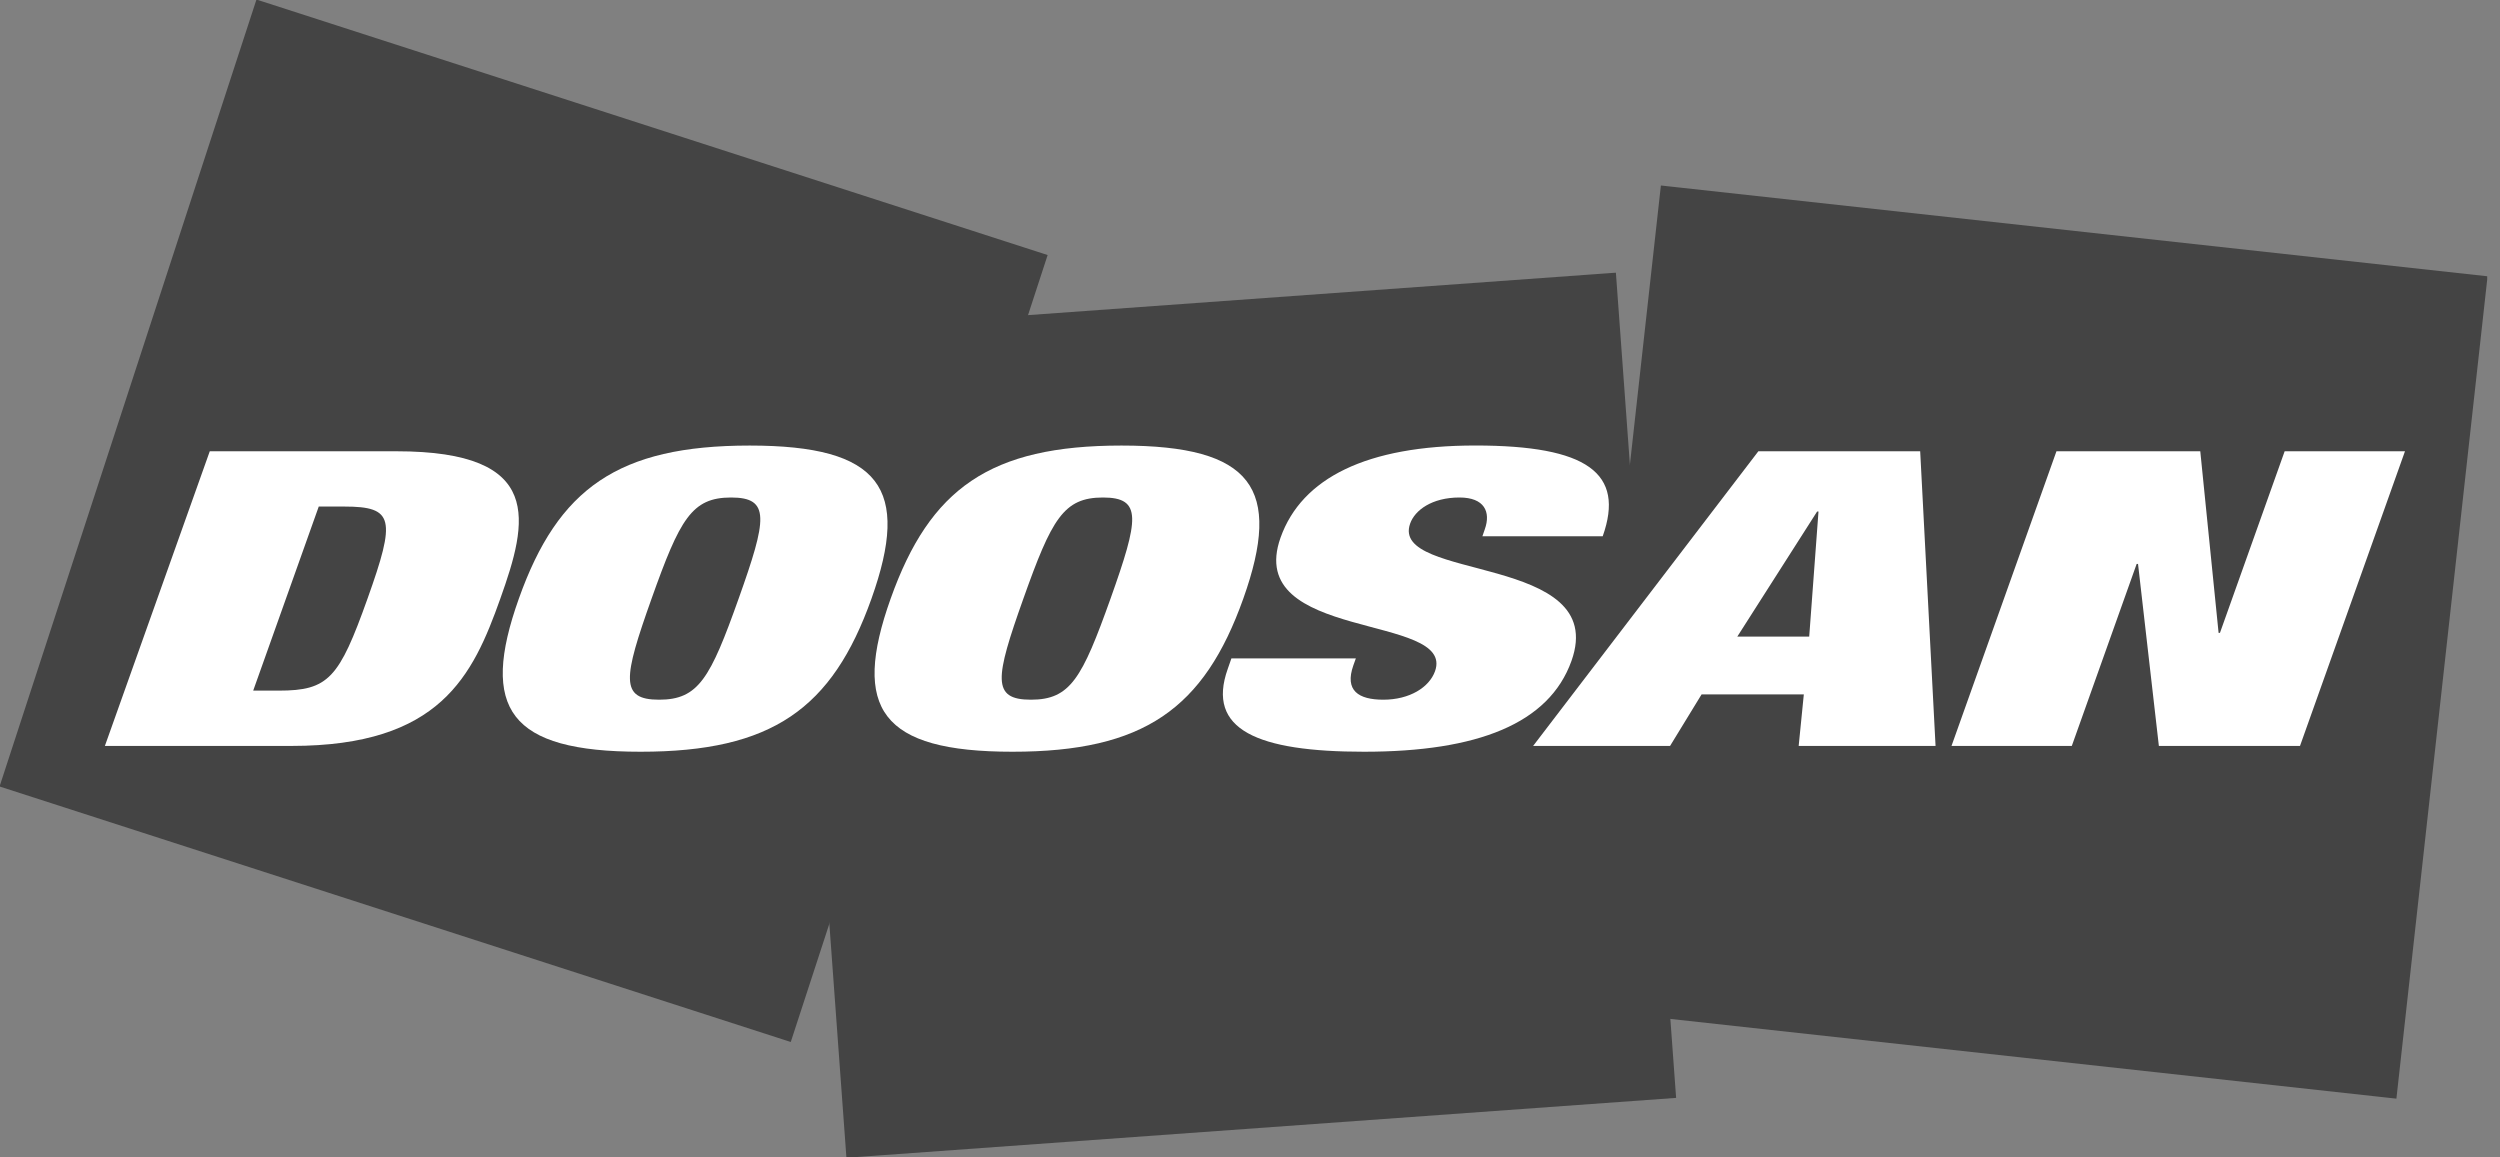
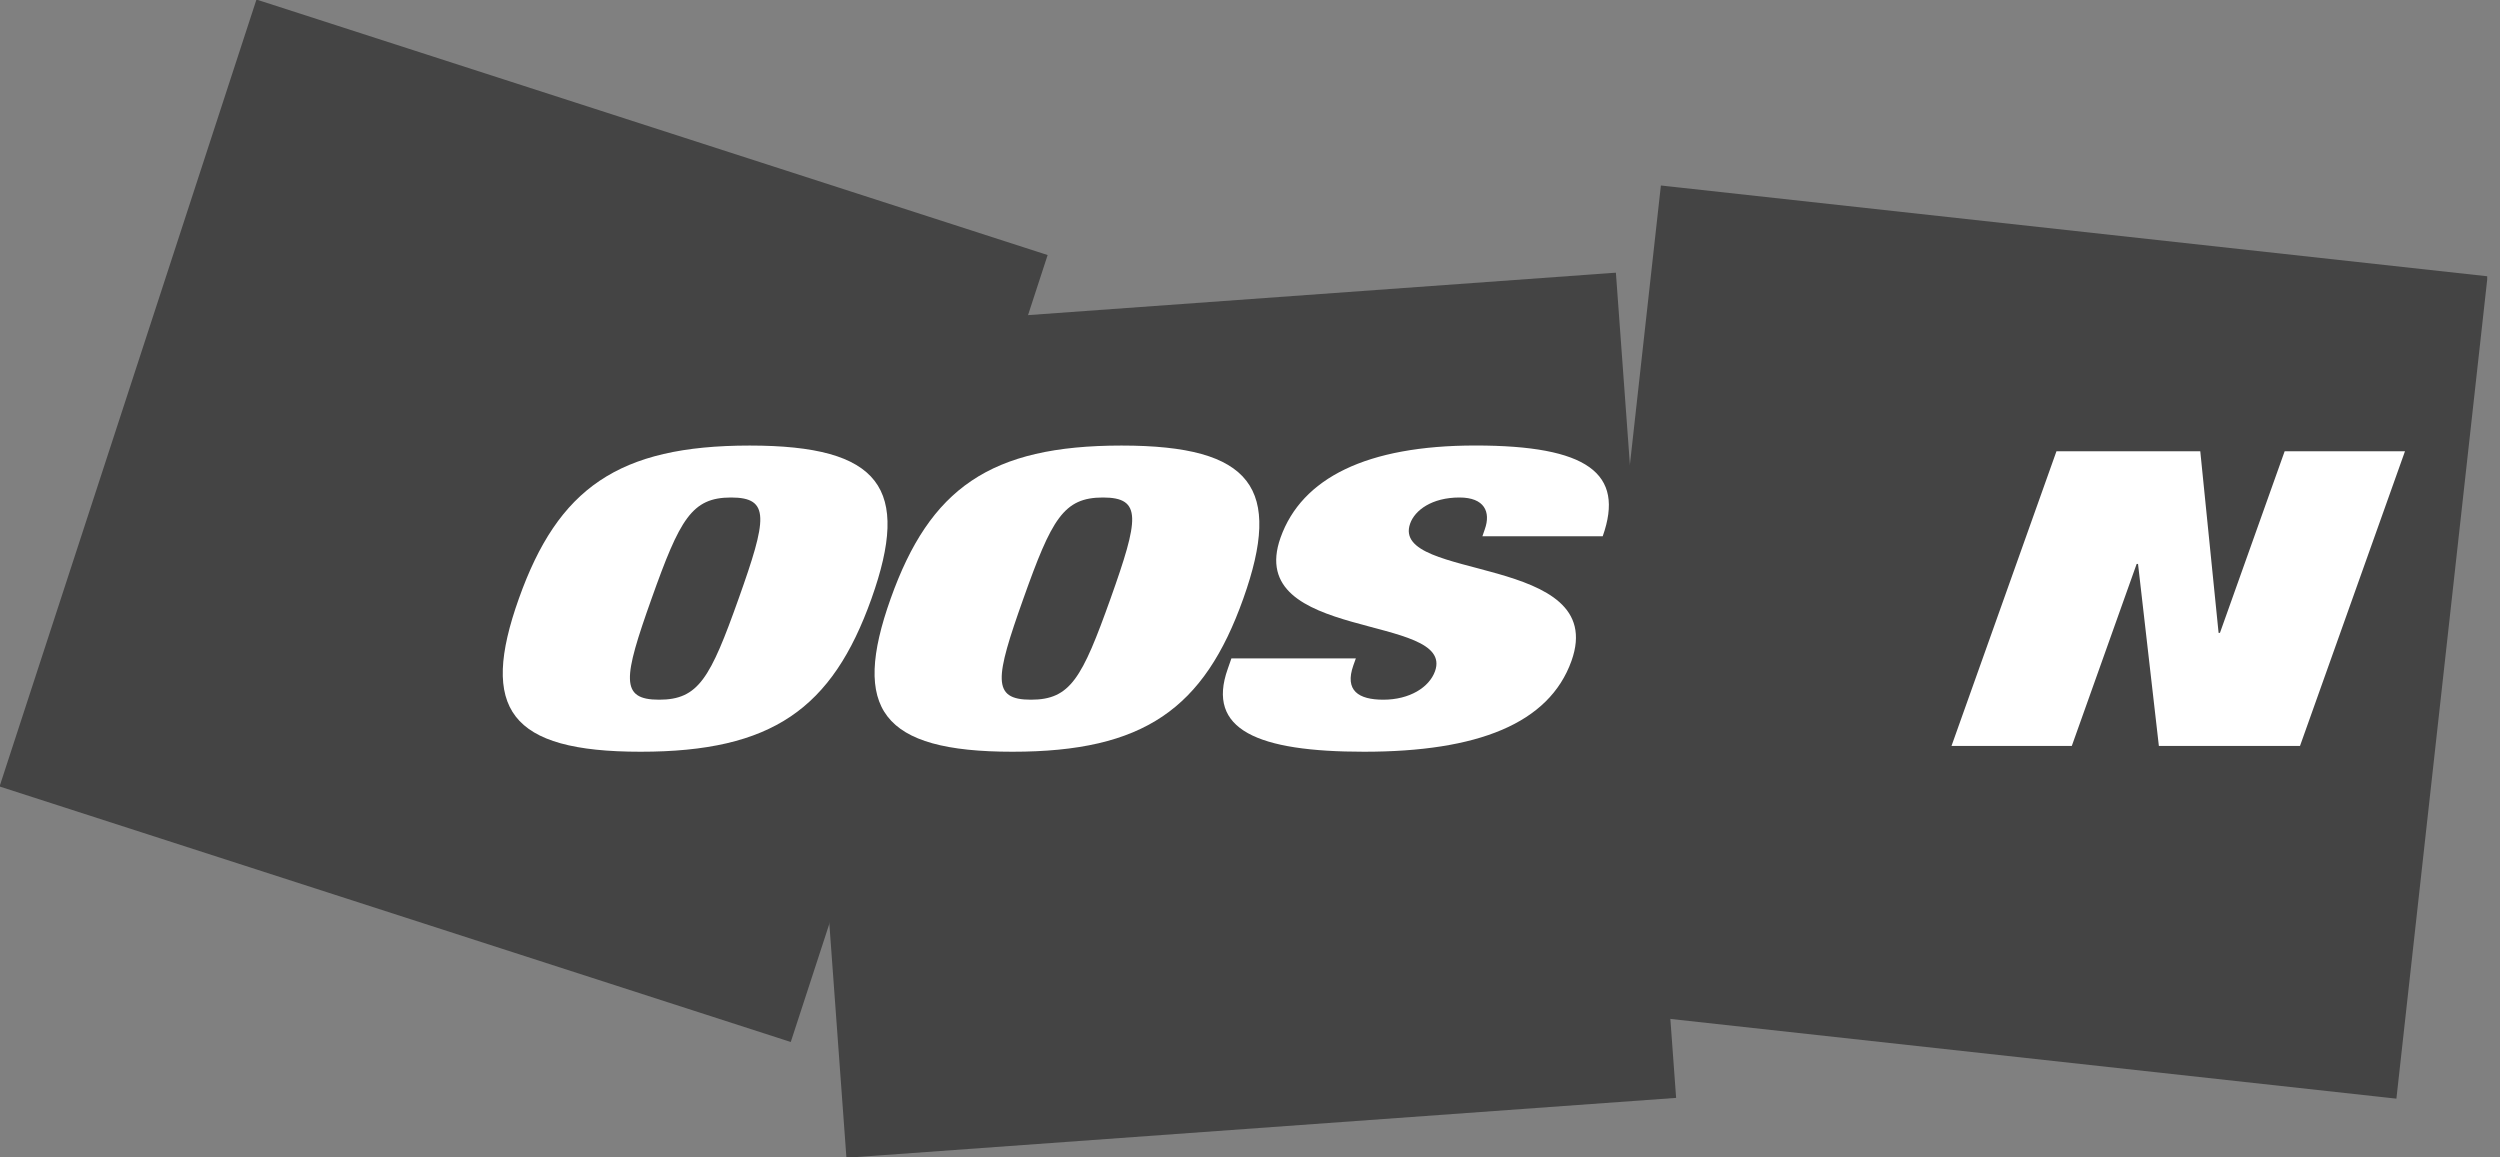
<svg xmlns="http://www.w3.org/2000/svg" width="108" height="50" viewBox="0 0 108 50" fill="none">
  <rect x="0" y="0" width="108" height="50" fill="#808080" stroke="none" />
  <g clip-path="url(#clip0_765_1090)">
    <path d="M34.135 44.963L45.207 11.044L11.105 0.031L0.032 33.95L34.135 44.963Z" fill="#444444" />
    <path d="M34.135 44.963L45.207 11.044L11.105 0.031L0.032 33.95L34.135 44.963Z" stroke="#444444" stroke-width="0.081" />
    <path d="M72.365 47.391L69.769 11.823L34.007 14.405L36.603 49.973L72.365 47.391Z" fill="#444444" />
    <path d="M72.365 47.391L69.769 11.823L34.007 14.405L36.603 49.973L72.365 47.391Z" stroke="#444444" stroke-width="0.081" />
    <path d="M67.852 43.504L71.786 8.058L107.418 11.972L103.489 47.417L67.852 43.504Z" fill="#444444" />
    <path d="M67.852 43.504L71.786 8.058L107.418 11.972L103.489 47.417L67.852 43.504Z" stroke="#444444" stroke-width="0.081" />
-     <path d="M9.062 19.495H17.126C23.552 19.495 22.804 22.526 21.614 25.861C20.427 29.194 19.017 32.224 12.596 32.224H4.531L9.062 19.495ZM10.938 29.835H12.043C14.195 29.835 14.65 29.301 15.877 25.861C17.105 22.421 17.023 21.883 14.872 21.883H13.77L10.938 29.835Z" fill="white" />
    <path d="M32.386 19.248C38.06 19.248 39.343 21.102 37.648 25.862C35.952 30.621 33.351 32.475 27.675 32.475C21.997 32.475 20.718 30.621 22.414 25.862C24.105 21.102 26.706 19.248 32.386 19.248ZM28.473 30.227C30.175 30.227 30.685 29.302 31.909 25.861C33.134 22.422 33.286 21.492 31.584 21.492C29.883 21.492 29.373 22.421 28.148 25.861C26.924 29.302 26.772 30.227 28.473 30.227Z" fill="white" />
    <path d="M48.448 19.248C54.122 19.248 55.406 21.102 53.71 25.862C52.014 30.621 49.413 32.475 43.738 32.475C38.059 32.475 36.78 30.621 38.476 25.862C40.17 21.102 42.773 19.248 48.448 19.248ZM44.535 30.227C46.242 30.227 46.746 29.302 47.975 25.861C49.199 22.422 49.351 21.492 47.649 21.492C45.944 21.492 45.434 22.421 44.21 25.861C42.985 29.302 42.833 30.227 44.535 30.227Z" fill="white" />
    <path d="M64.039 23.168L64.144 22.863C64.41 22.114 64.128 21.492 63.05 21.492C61.857 21.492 61.12 22.044 60.919 22.616C60.024 25.127 69.542 23.901 67.888 28.551C66.919 31.262 63.83 32.475 58.93 32.475C54.33 32.475 52.1 31.529 53.04 28.892L53.197 28.442H58.573L58.465 28.744C58.079 29.835 58.687 30.227 59.76 30.227C60.897 30.227 61.743 29.693 61.993 28.997C62.887 26.483 53.717 27.733 55.321 23.222C56.237 20.653 59.039 19.246 63.732 19.246C68.571 19.246 70.206 20.437 69.237 23.167H64.039V23.168Z" fill="white" />
-     <path d="M75.961 19.495H82.952L83.616 32.224H77.703L77.925 29.997H73.509L72.147 32.224H66.231L75.961 19.495ZM78.559 22.099H78.499L75.052 27.5H78.158L78.559 22.099Z" fill="white" />
    <path d="M88.839 19.495H95.052L95.843 27.34H95.902L98.697 19.495H103.895L99.36 32.224H93.263L92.363 24.363H92.303L89.502 32.224H84.305L88.839 19.495Z" fill="white" />
  </g>
  <defs>
    <clipPath id="clip0_765_1090">
      <rect width="107.447" height="50" fill="white" />
    </clipPath>
  </defs>
</svg>